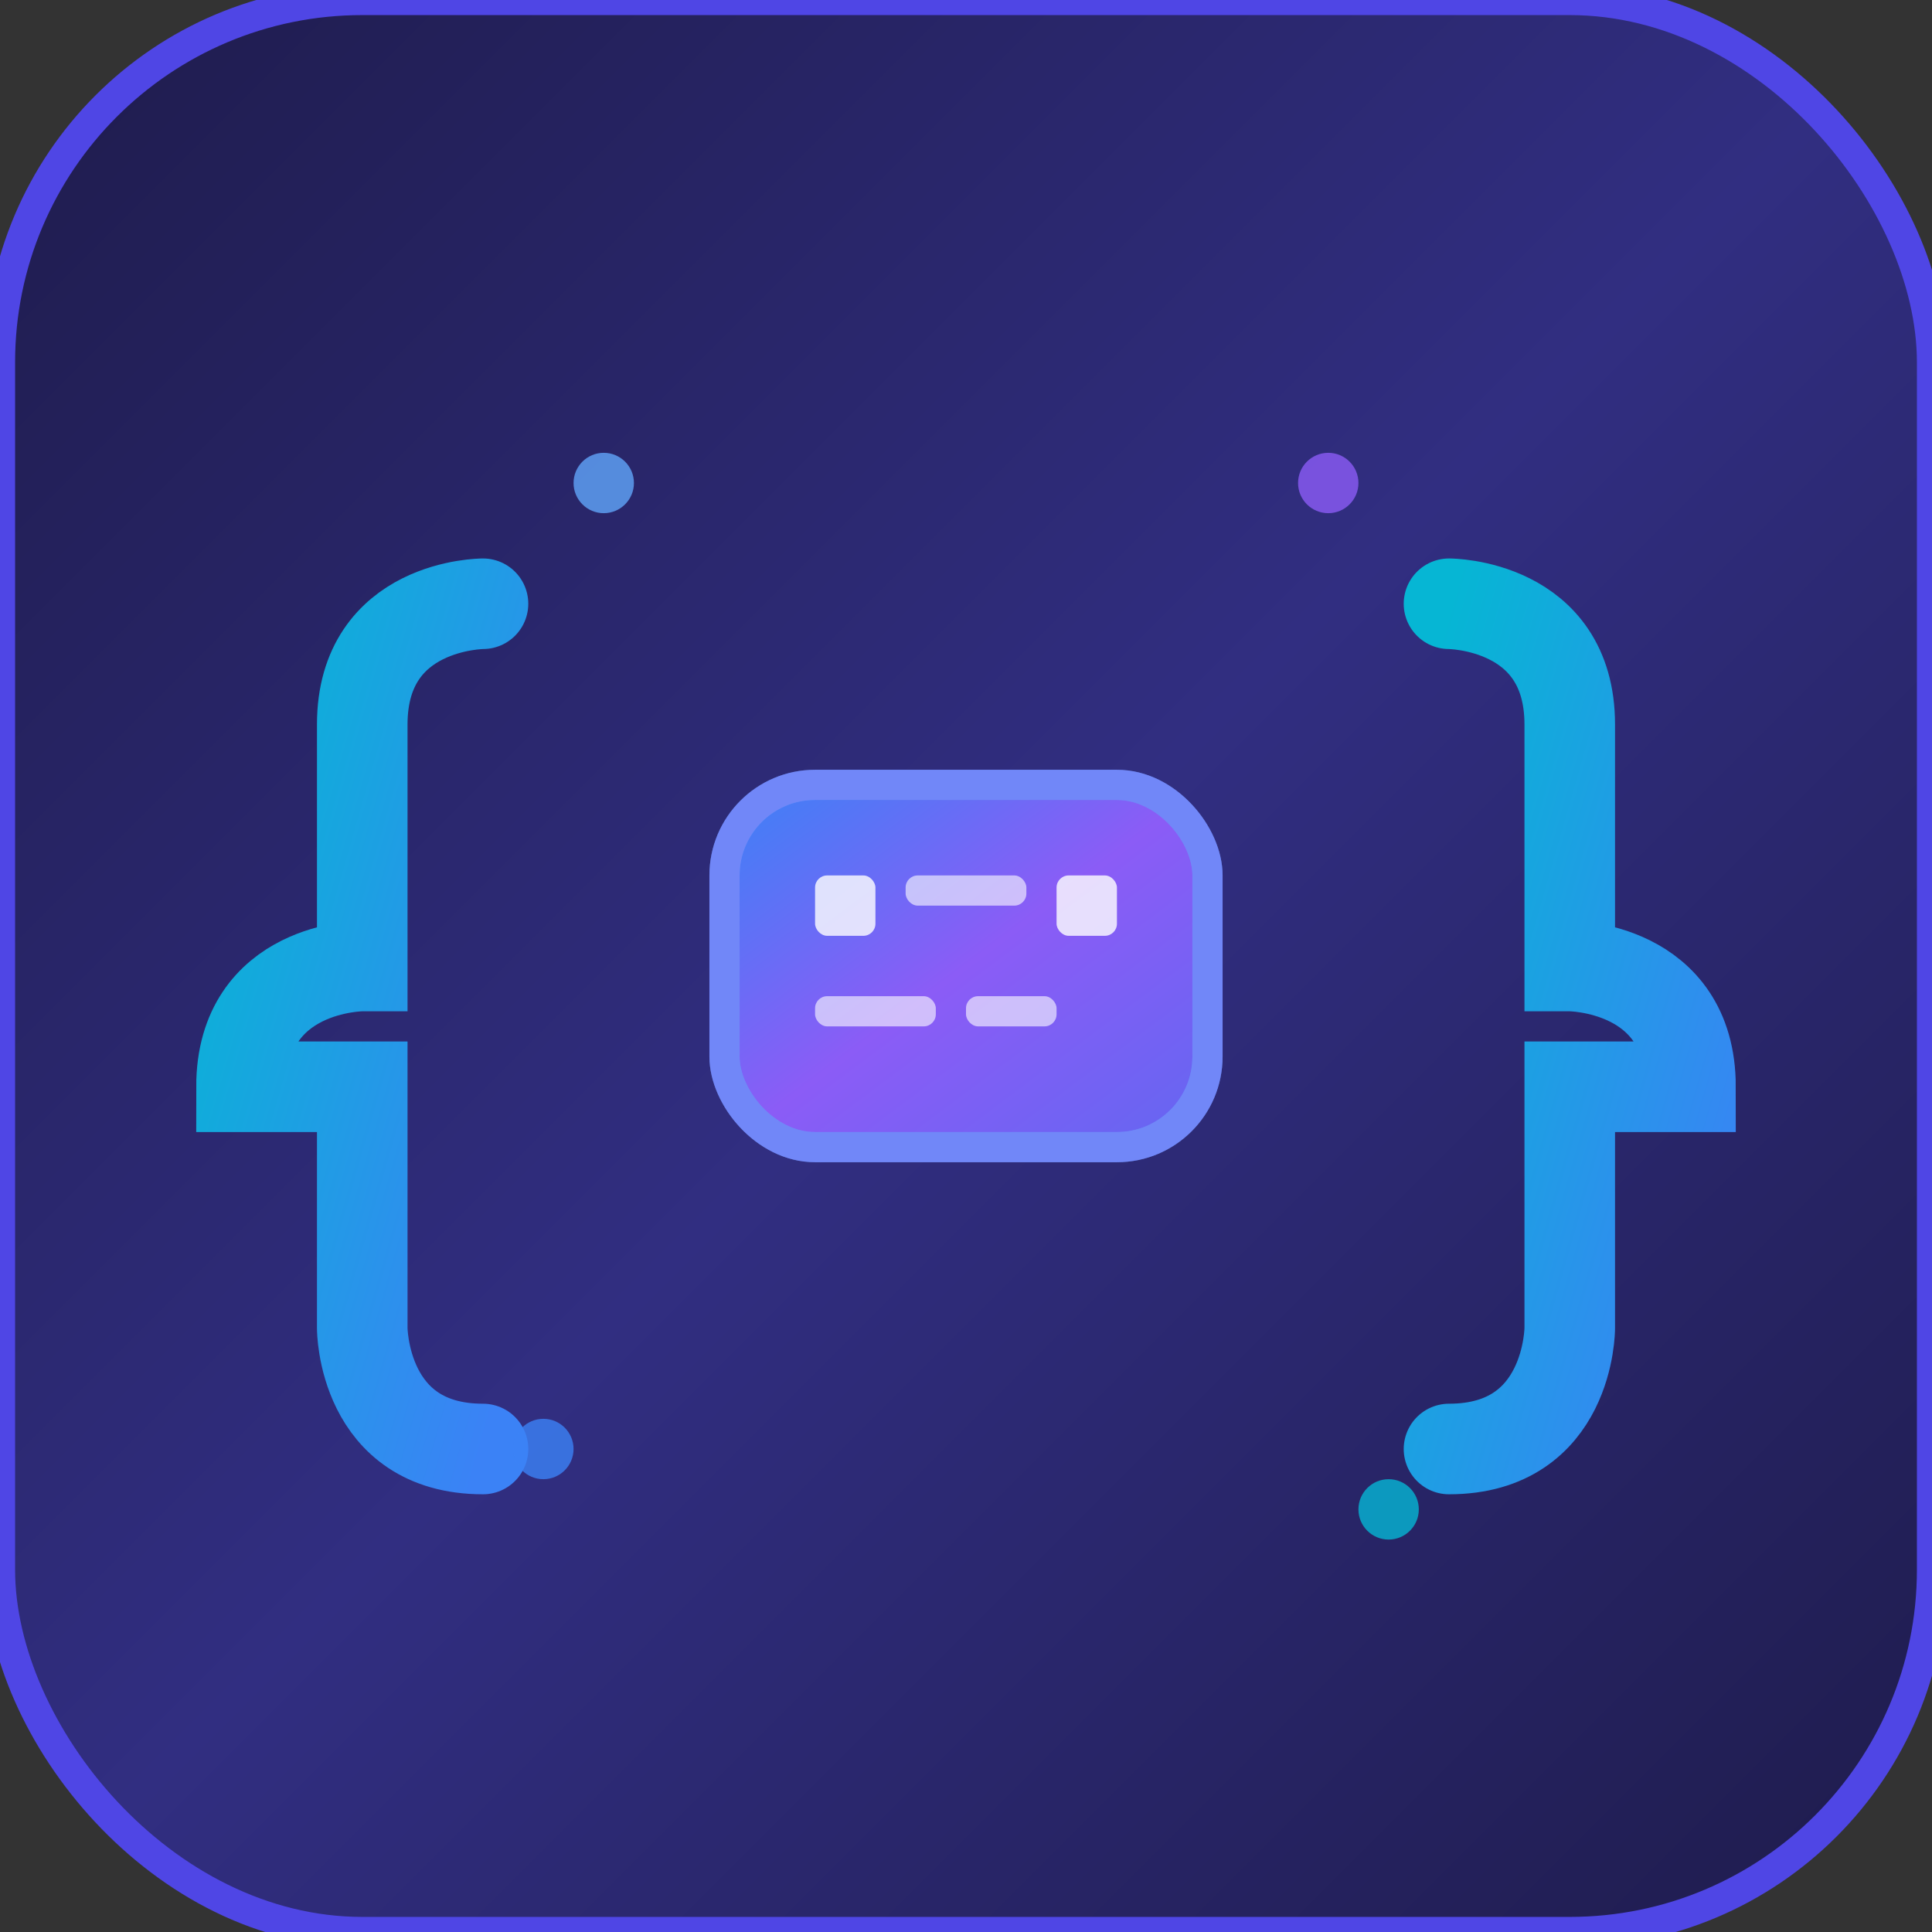
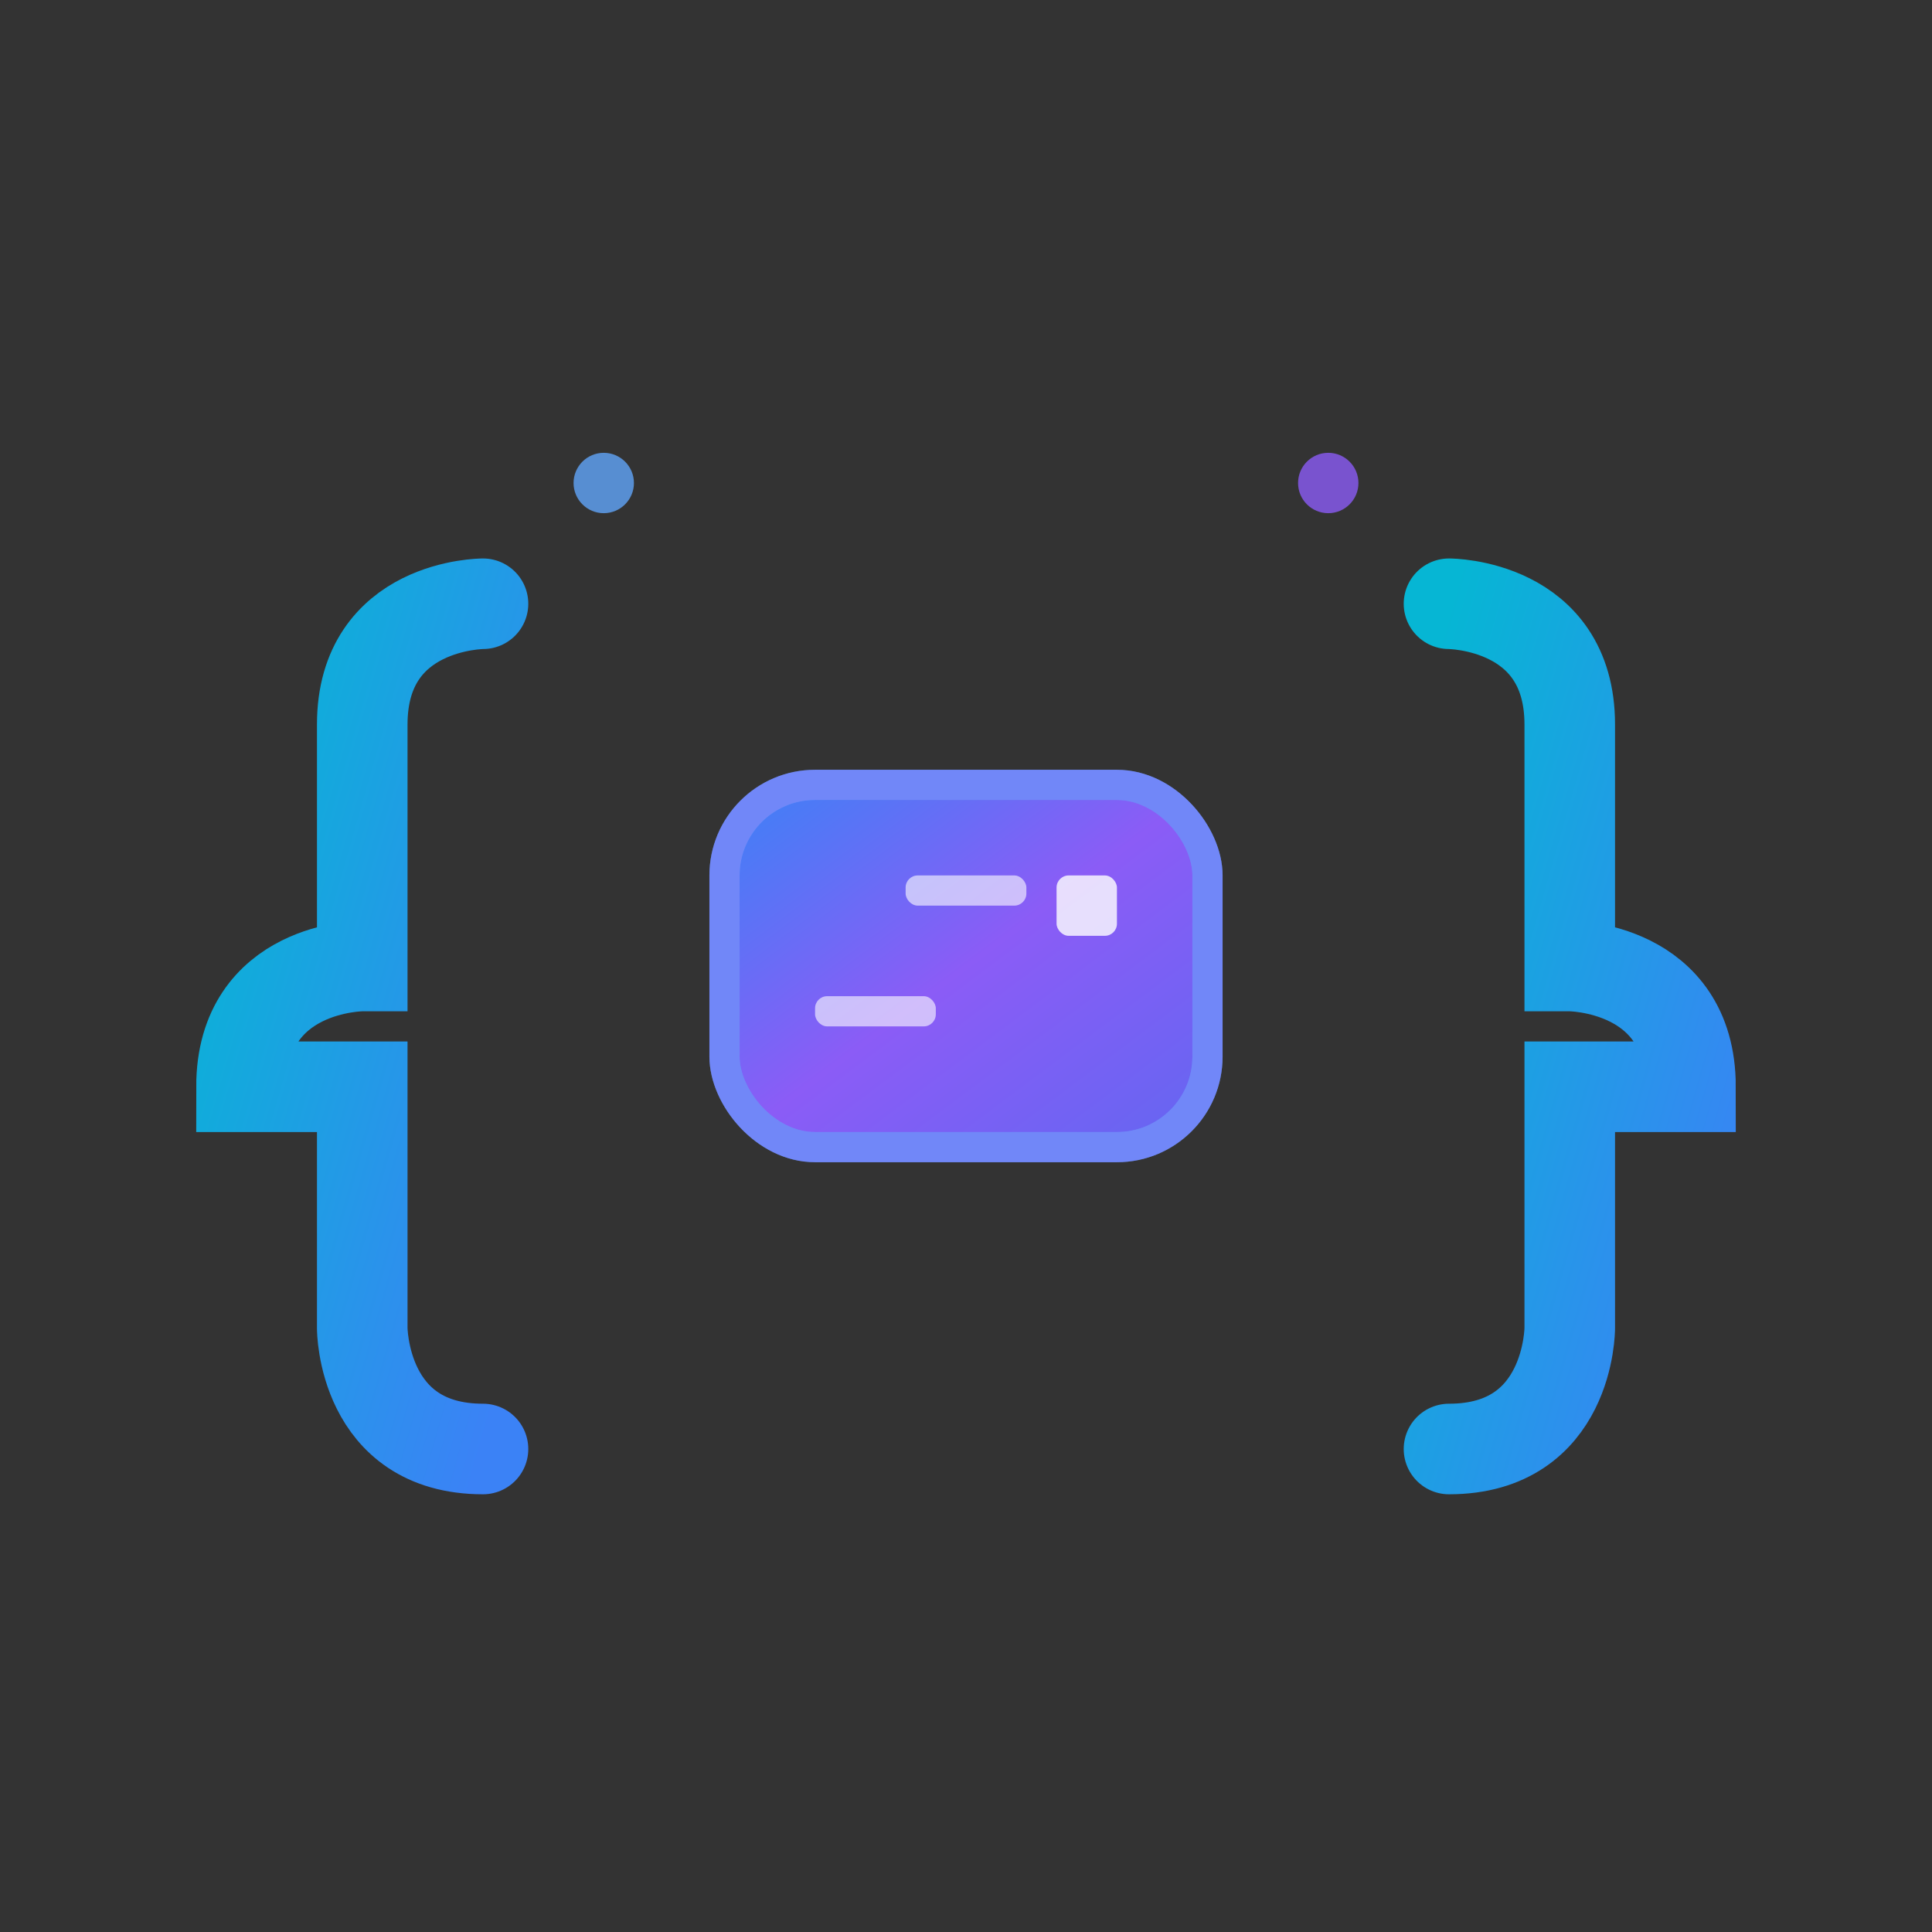
<svg xmlns="http://www.w3.org/2000/svg" width="32" height="32" viewBox="0 0 32 32">
  <rect x="0" y="0" width="32" height="32" fill="#333333" stroke="none" />
  <defs>
    <linearGradient id="bgGradient" x1="0%" y1="0%" x2="100%" y2="100%">
      <stop offset="0%" style="stop-color:#1e1b4b;stop-opacity:1" />
      <stop offset="50%" style="stop-color:#312e81;stop-opacity:1" />
      <stop offset="100%" style="stop-color:#1e1b4b;stop-opacity:1" />
    </linearGradient>
    <linearGradient id="chipGradient" x1="0%" y1="0%" x2="100%" y2="100%">
      <stop offset="0%" style="stop-color:#3b82f6;stop-opacity:1" />
      <stop offset="50%" style="stop-color:#8b5cf6;stop-opacity:1" />
      <stop offset="100%" style="stop-color:#6366f1;stop-opacity:1" />
    </linearGradient>
    <linearGradient id="bracketGradient" x1="0%" y1="0%" x2="100%" y2="100%">
      <stop offset="0%" style="stop-color:#06b6d4;stop-opacity:1" />
      <stop offset="100%" style="stop-color:#3b82f6;stop-opacity:1" />
    </linearGradient>
  </defs>
-   <rect width="32" height="32" rx="6" fill="url(#bgGradient)" stroke="#4f46e5" stroke-width="0.5" />
  <path d="M8 10 C8 10, 6 10, 6 12 L6 16 C6 16, 4 16, 4 18 C4 18, 6 18, 6 18 L6 22 C6 22, 6 24, 8 24" fill="none" stroke="url(#bracketGradient)" stroke-width="1.5" stroke-linecap="round" />
  <path d="M24 10 C24 10, 26 10, 26 12 L26 16 C26 16, 28 16, 28 18 C28 18, 26 18, 26 18 L26 22 C26 22, 26 24, 24 24" fill="none" stroke="url(#bracketGradient)" stroke-width="1.5" stroke-linecap="round" />
  <rect x="12" y="13" width="8" height="6" rx="1.5" fill="url(#chipGradient)" stroke="#60a5fa" stroke-width="0.5" />
-   <rect x="13.5" y="14.5" width="1" height="1" rx="0.2" fill="#ffffff" opacity="0.8" />
  <rect x="15" y="14.5" width="2" height="0.5" rx="0.2" fill="#ffffff" opacity="0.6" />
  <rect x="17.5" y="14.5" width="1" height="1" rx="0.2" fill="#ffffff" opacity="0.8" />
  <rect x="13.5" y="16.5" width="2" height="0.5" rx="0.2" fill="#ffffff" opacity="0.6" />
-   <rect x="16" y="16.5" width="1.5" height="0.5" rx="0.2" fill="#ffffff" opacity="0.6" />
  <rect x="12" y="13" width="8" height="6" rx="1.5" fill="none" stroke="#8b5cf6" stroke-width="0.5" opacity="0.4" />
  <circle cx="10" cy="8" r="0.5" fill="#60a5fa" opacity="0.8" />
  <circle cx="22" cy="8" r="0.5" fill="#8b5cf6" opacity="0.8" />
-   <circle cx="9" cy="24" r="0.5" fill="#3b82f6" opacity="0.8" />
-   <circle cx="23" cy="25" r="0.5" fill="#06b6d4" opacity="0.8" />
</svg>